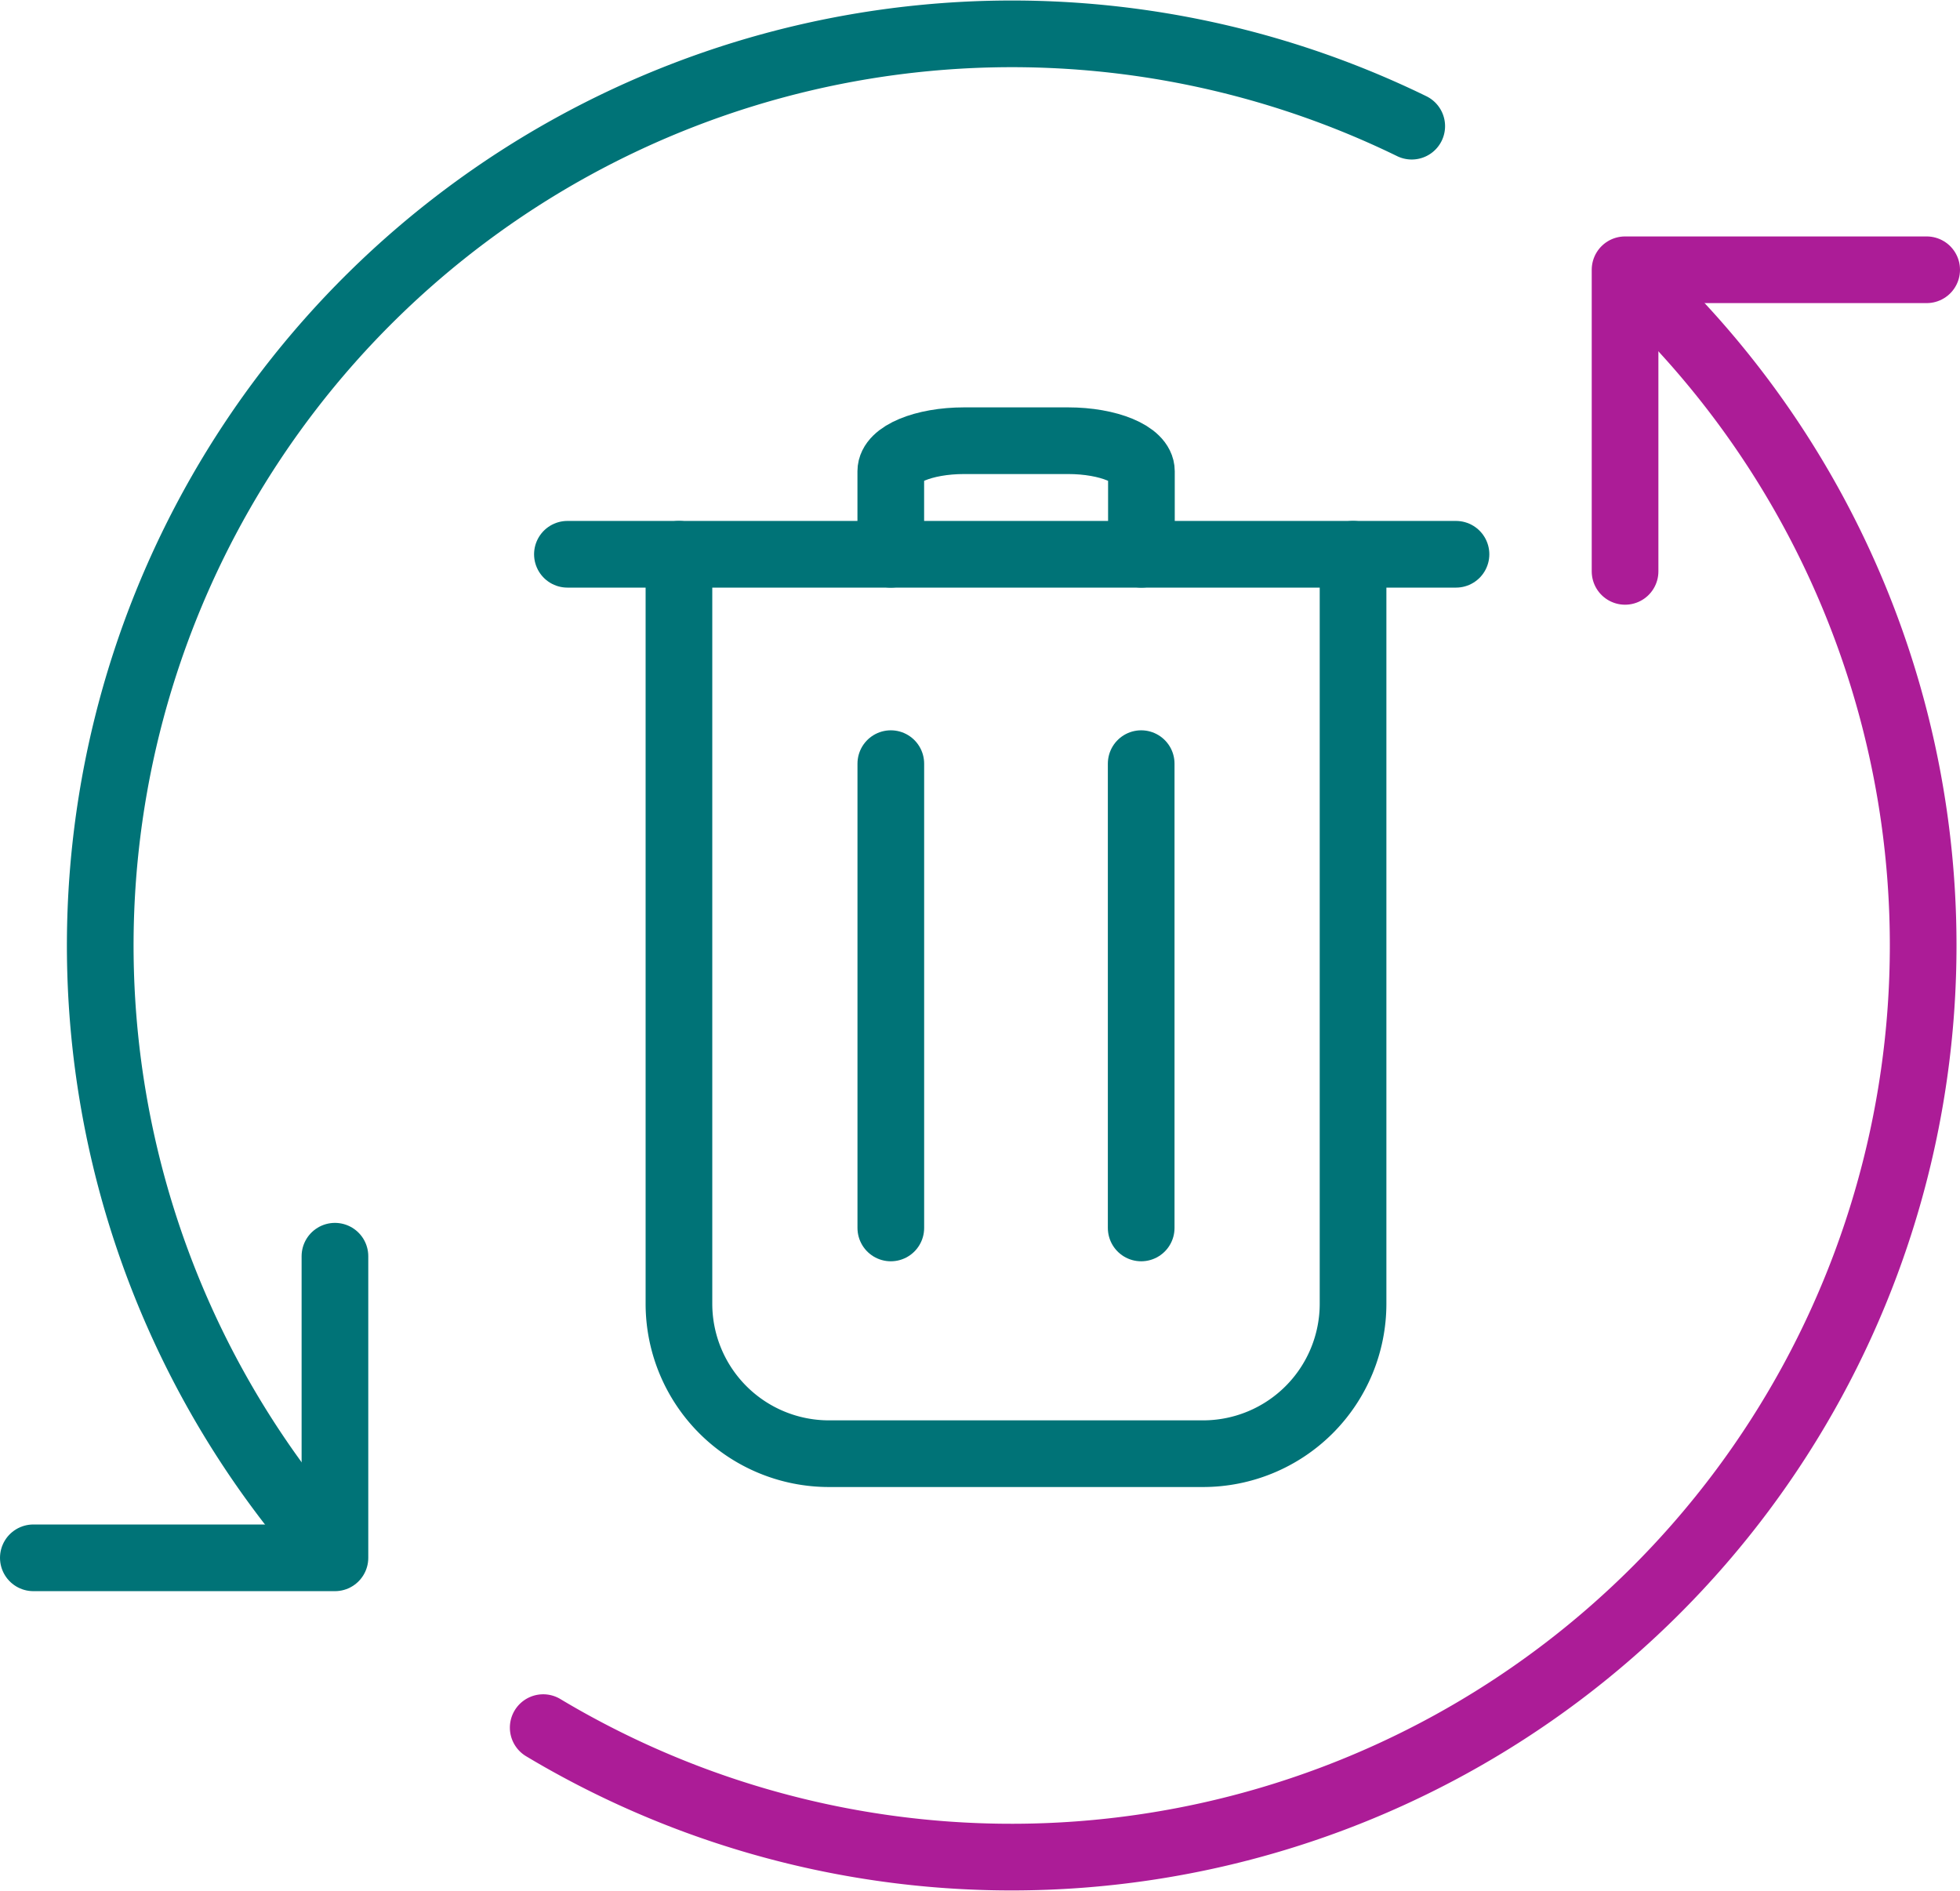
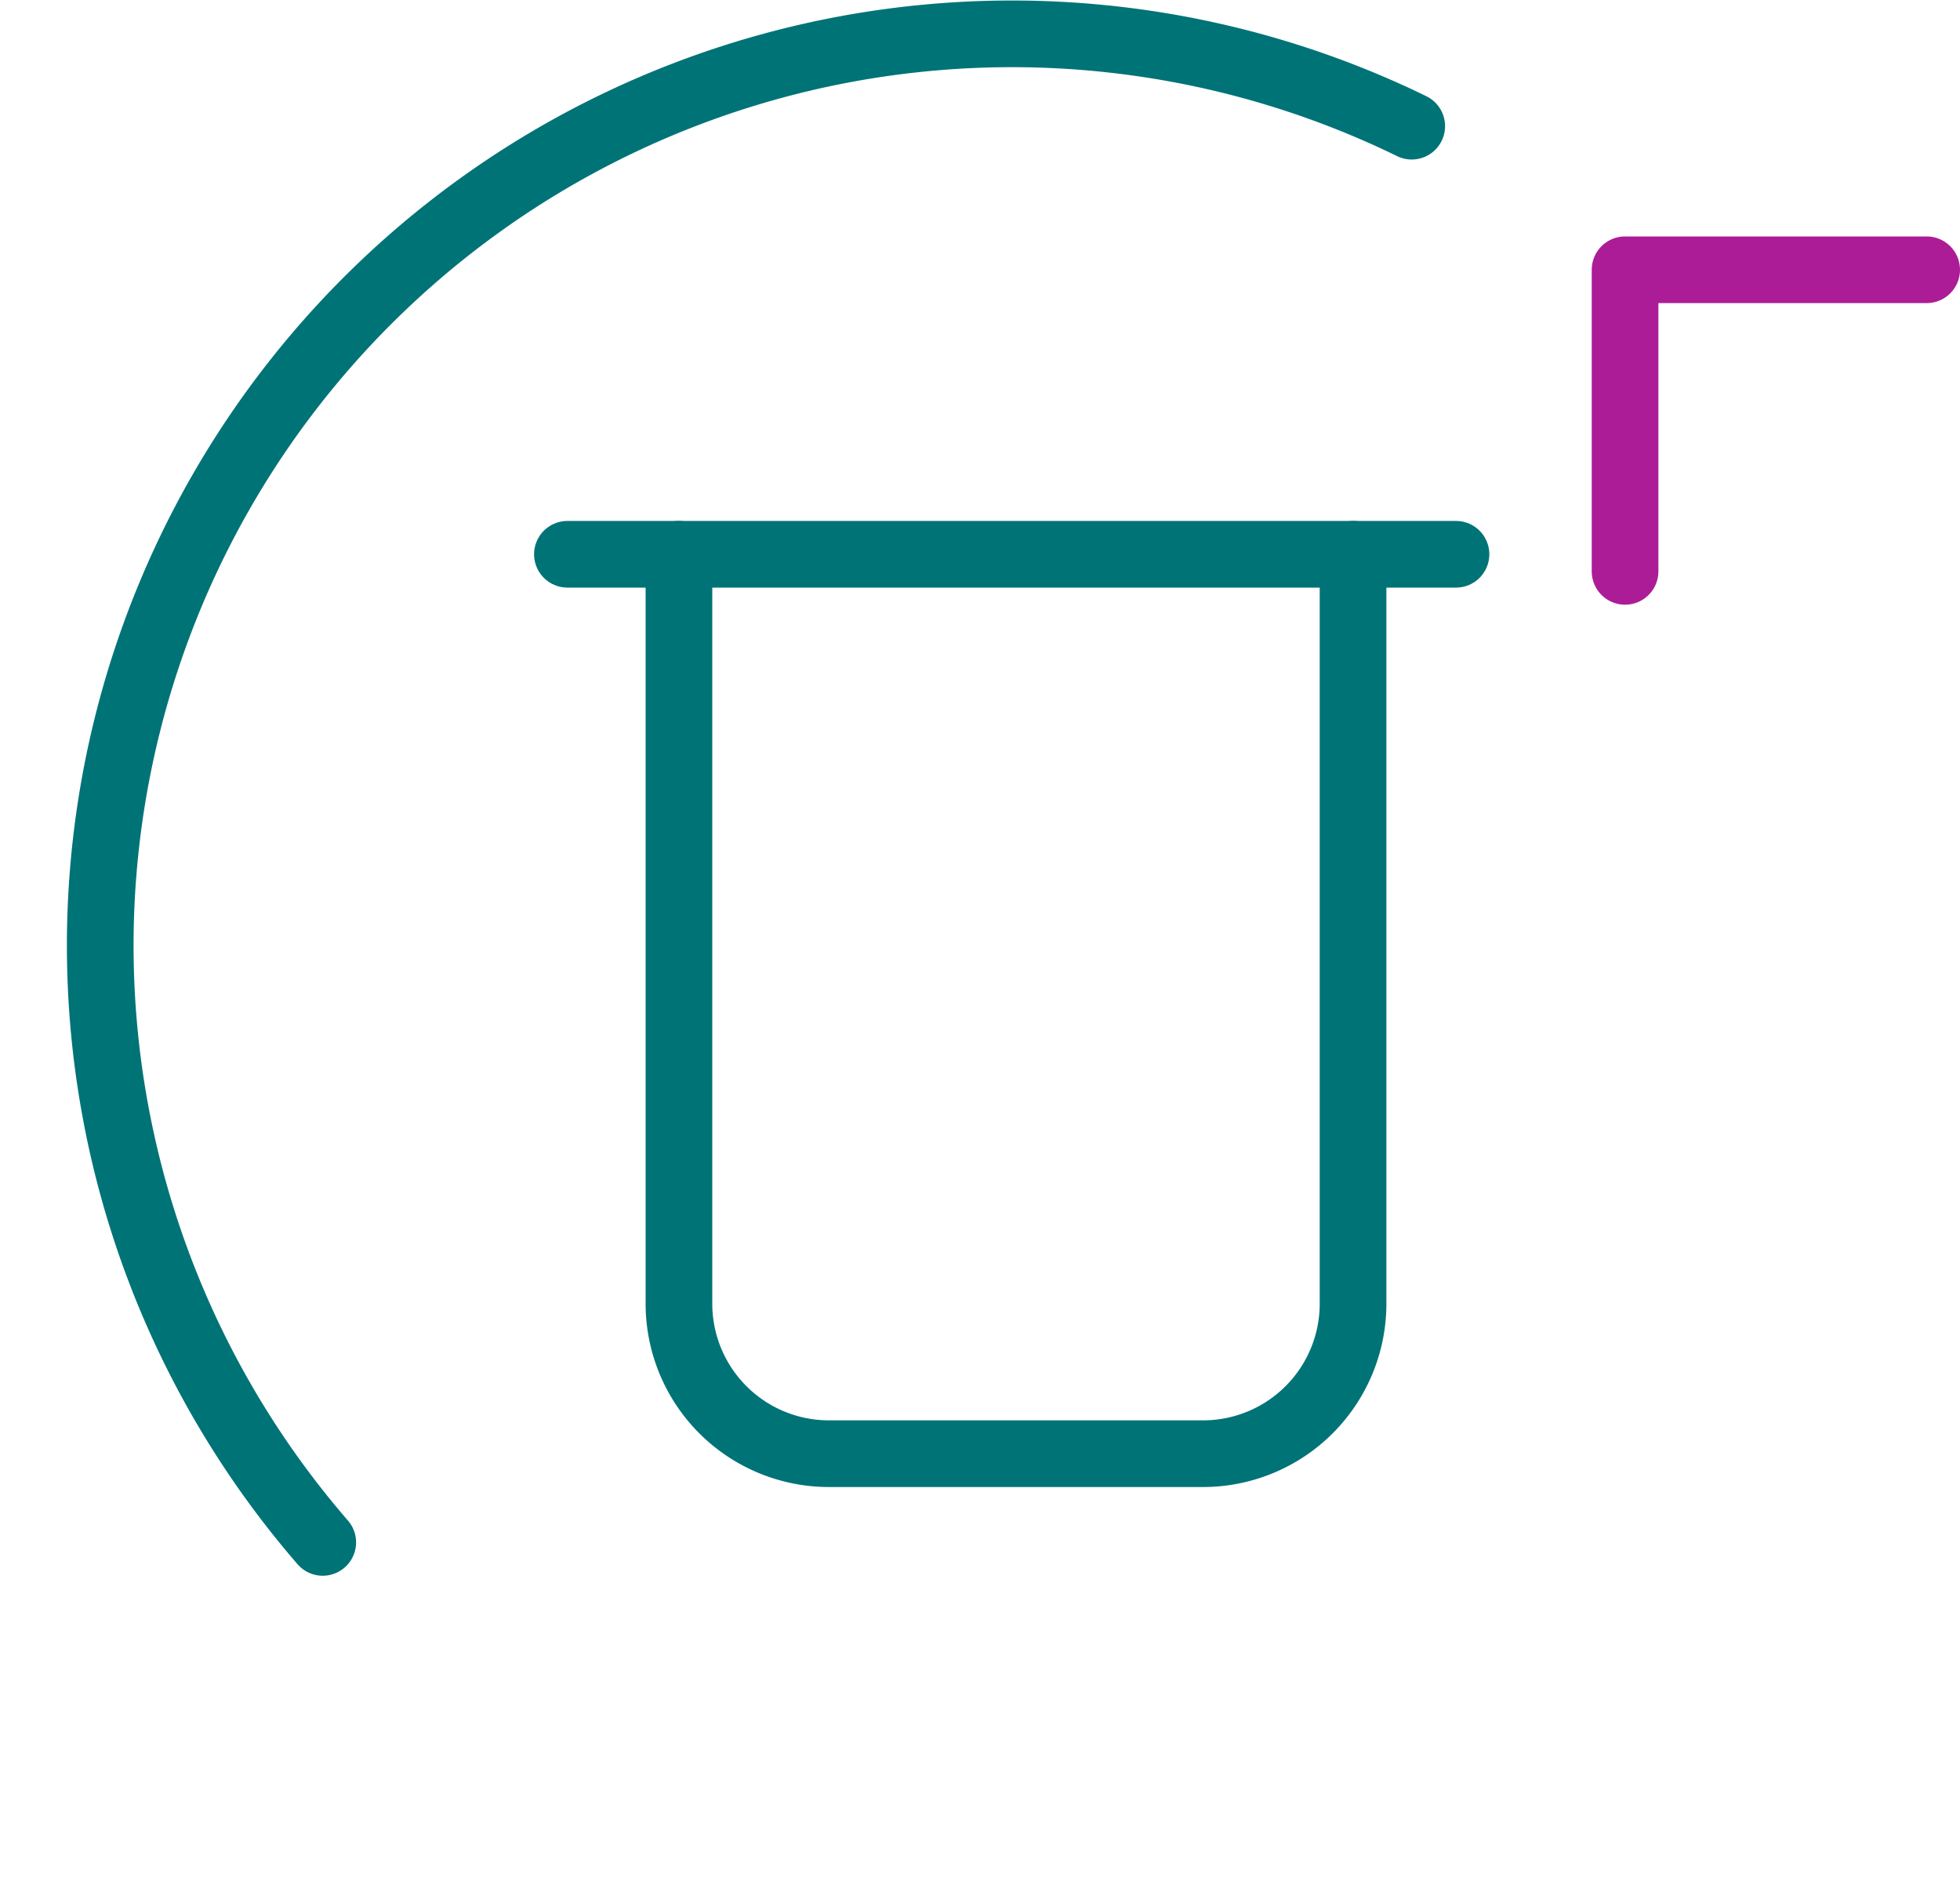
<svg xmlns="http://www.w3.org/2000/svg" width="58.799" height="56.728" viewBox="0 0 58.799 56.728">
  <g id="Gruppe_12763" data-name="Gruppe 12763" transform="translate(-469.029 -4539.724)">
    <path id="Pfad_6678" data-name="Pfad 6678" d="M131.915,521.418V543.9a4.5,4.5,0,0,1-4.5,4.5H116.192a4.5,4.5,0,0,1-4.5-4.5V521.418" transform="translate(377.705 4034.934)" fill="none" stroke="#007377" stroke-linecap="round" stroke-linejoin="round" stroke-width="2" />
-     <path id="Pfad_6679" data-name="Pfad 6679" d="M115.749,522.65v-2.491c0-.506.984-.916,2.2-.916h3.119c1.214,0,2.2.41,2.2.916v2.491" transform="translate(380.003 4033.702)" fill="none" stroke="#007377" stroke-linecap="round" stroke-linejoin="round" stroke-width="2" />
    <line id="Linie_84" data-name="Linie 84" x2="26.657" transform="translate(486.051 4556.352)" fill="none" stroke="#007377" stroke-linecap="round" stroke-linejoin="round" stroke-width="2" />
-     <line id="Linie_85" data-name="Linie 85" y2="13.929" transform="translate(495.753 4562.633)" fill="none" stroke="#007377" stroke-linecap="round" stroke-linejoin="round" stroke-width="2" />
-     <line id="Linie_86" data-name="Linie 86" y2="13.929" transform="translate(503.264 4562.633)" fill="none" stroke="#007377" stroke-linecap="round" stroke-linejoin="round" stroke-width="2" />
-     <path id="Pfad_6680" data-name="Pfad 6680" d="M109.092,559.609q.5.3,1.01.576a27.349,27.349,0,0,0,32.38-43.377c-.229-.229-.459-.451-.694-.669" transform="translate(376.233 4031.943)" fill="none" stroke="#ac1c97" stroke-linecap="round" stroke-linejoin="round" stroke-width="2" />
    <path id="Pfad_6681" data-name="Pfad 6681" d="M139.953,514.22a27.351,27.351,0,0,0-32.669,42.486" transform="translate(371.427 4029.289)" fill="none" stroke="#007377" stroke-linecap="round" stroke-linejoin="round" stroke-width="2" />
    <path id="Pfad_6682" data-name="Pfad 6682" d="M129.811,525.018v-9.048h9.048" transform="translate(387.969 4031.847)" fill="none" stroke="#ac1c97" stroke-linecap="round" stroke-linejoin="round" stroke-width="2" />
-     <path id="Pfad_6683" data-name="Pfad 6683" d="M108.376,534.861v9.048H99.328" transform="translate(370.701 4042.549)" fill="none" stroke="#007377" stroke-linecap="round" stroke-linejoin="round" stroke-width="2" />
  </g>
</svg>